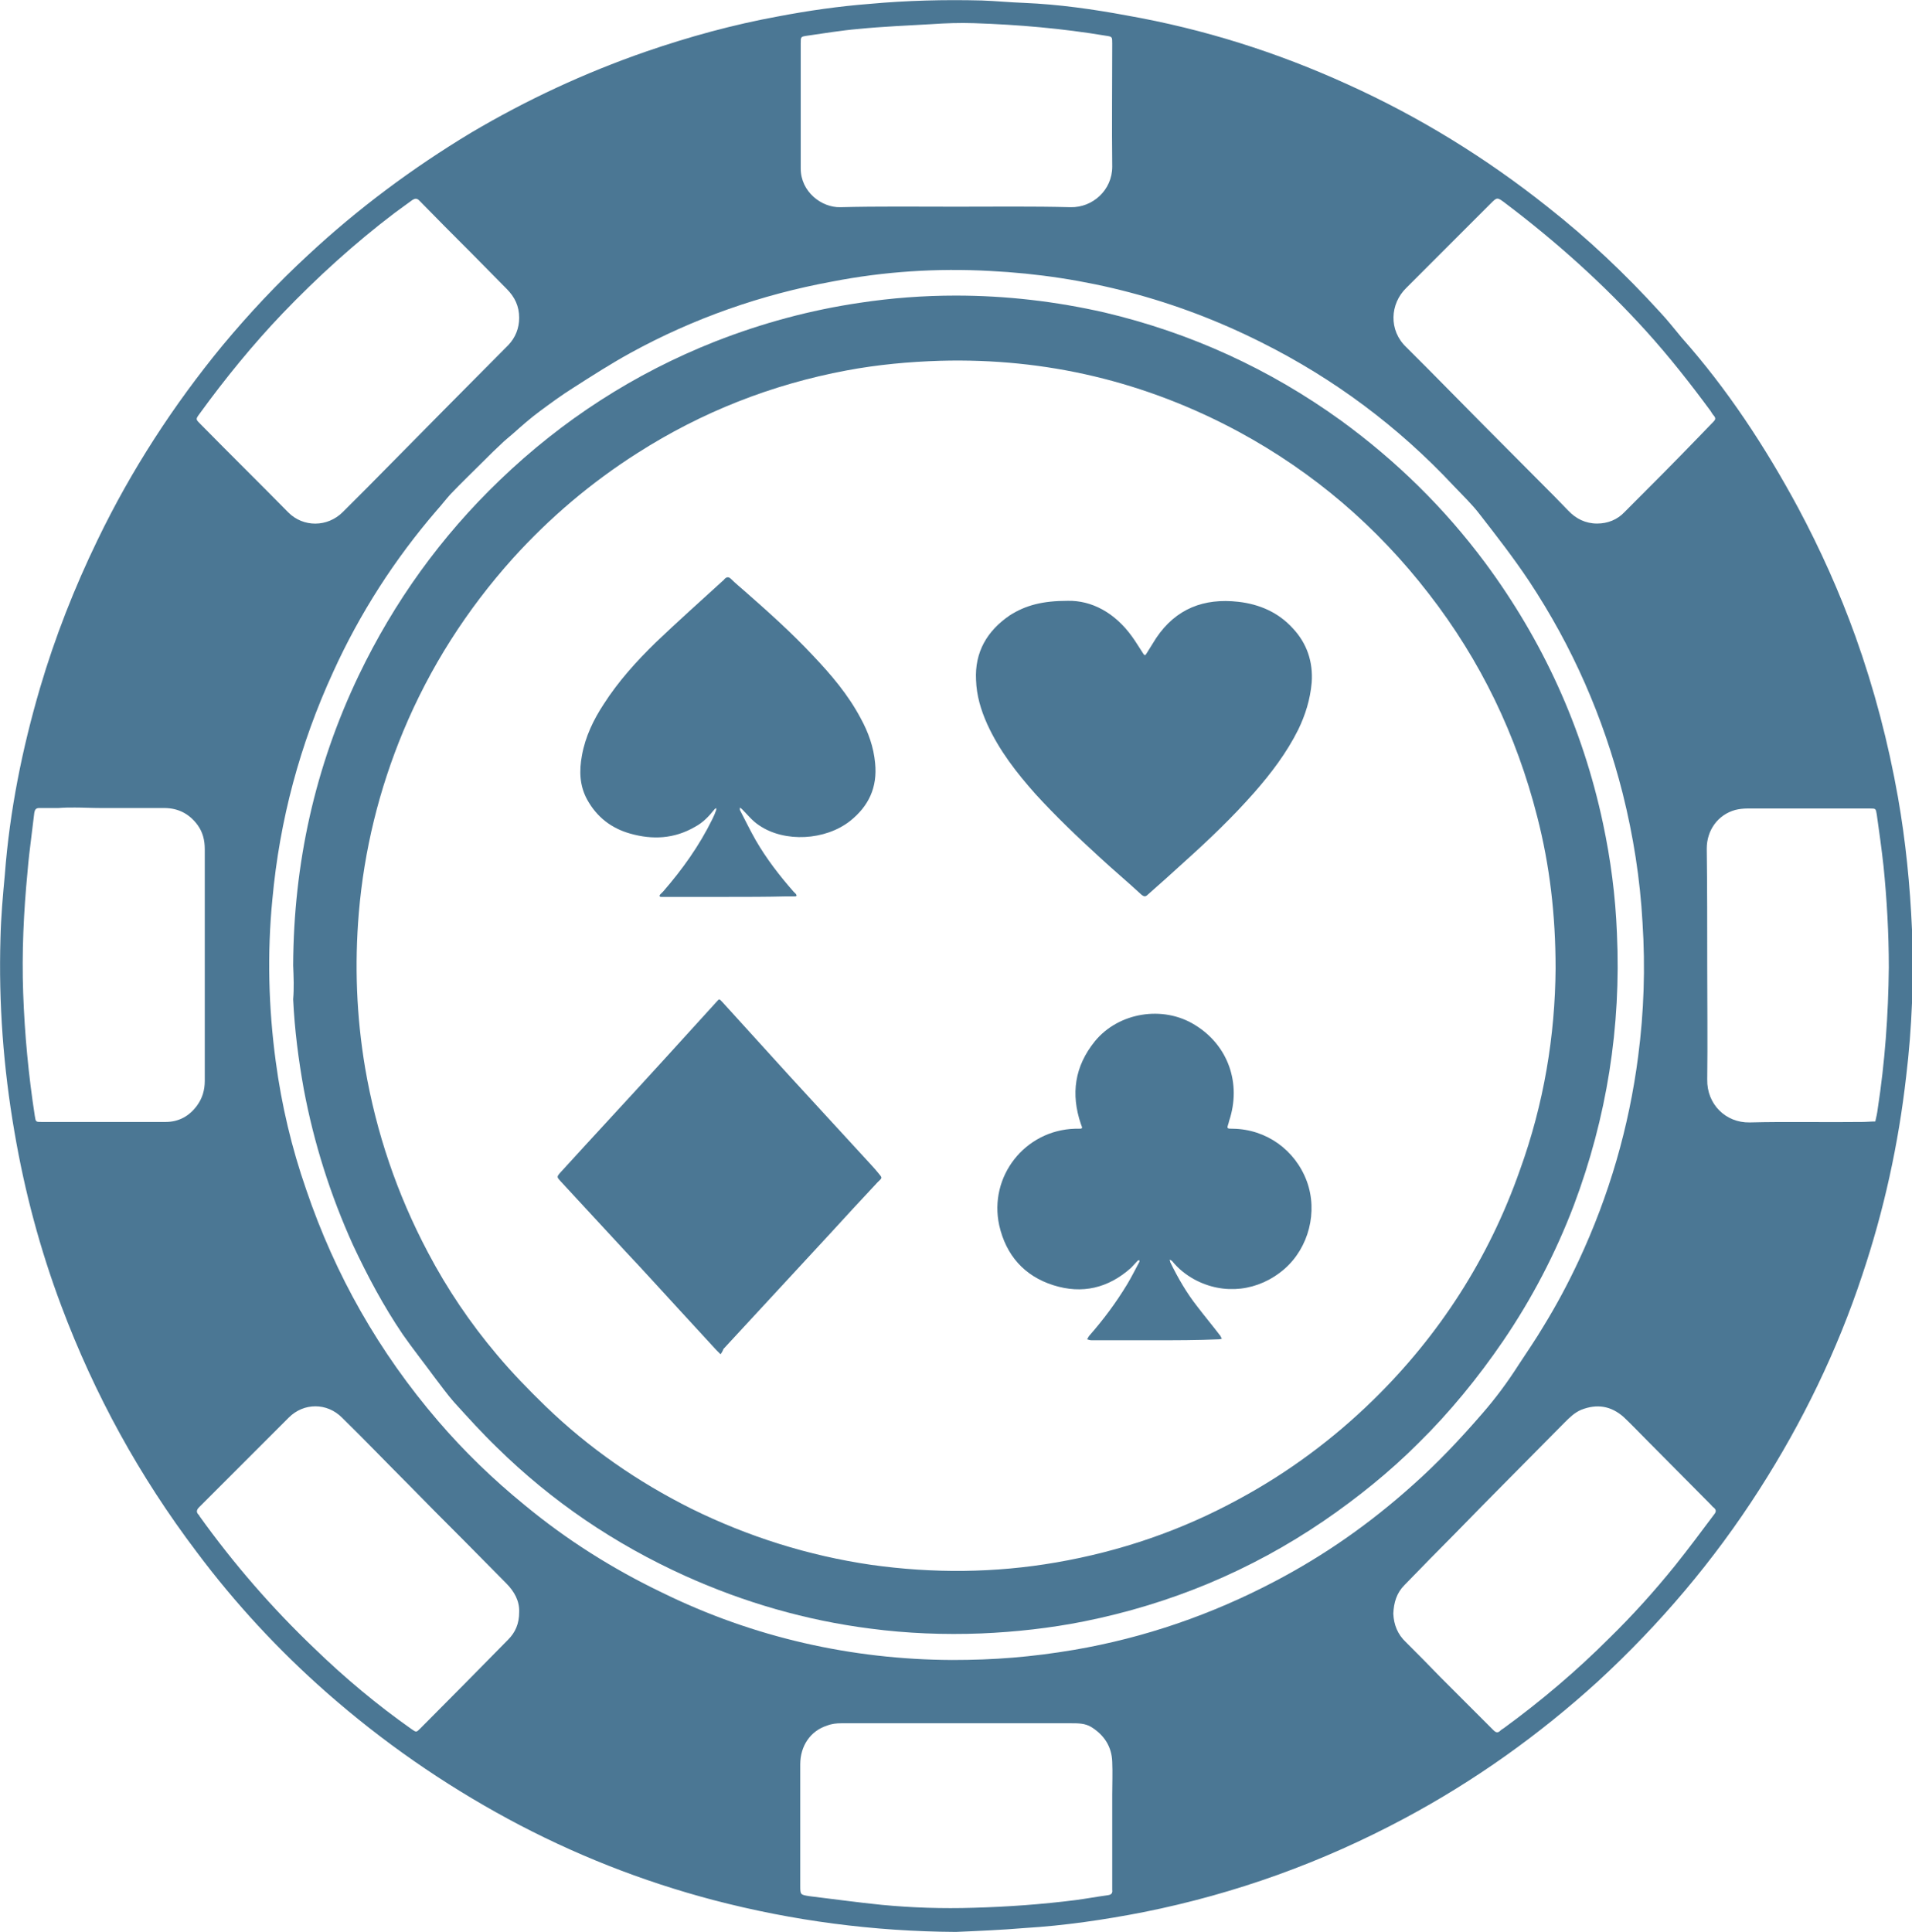
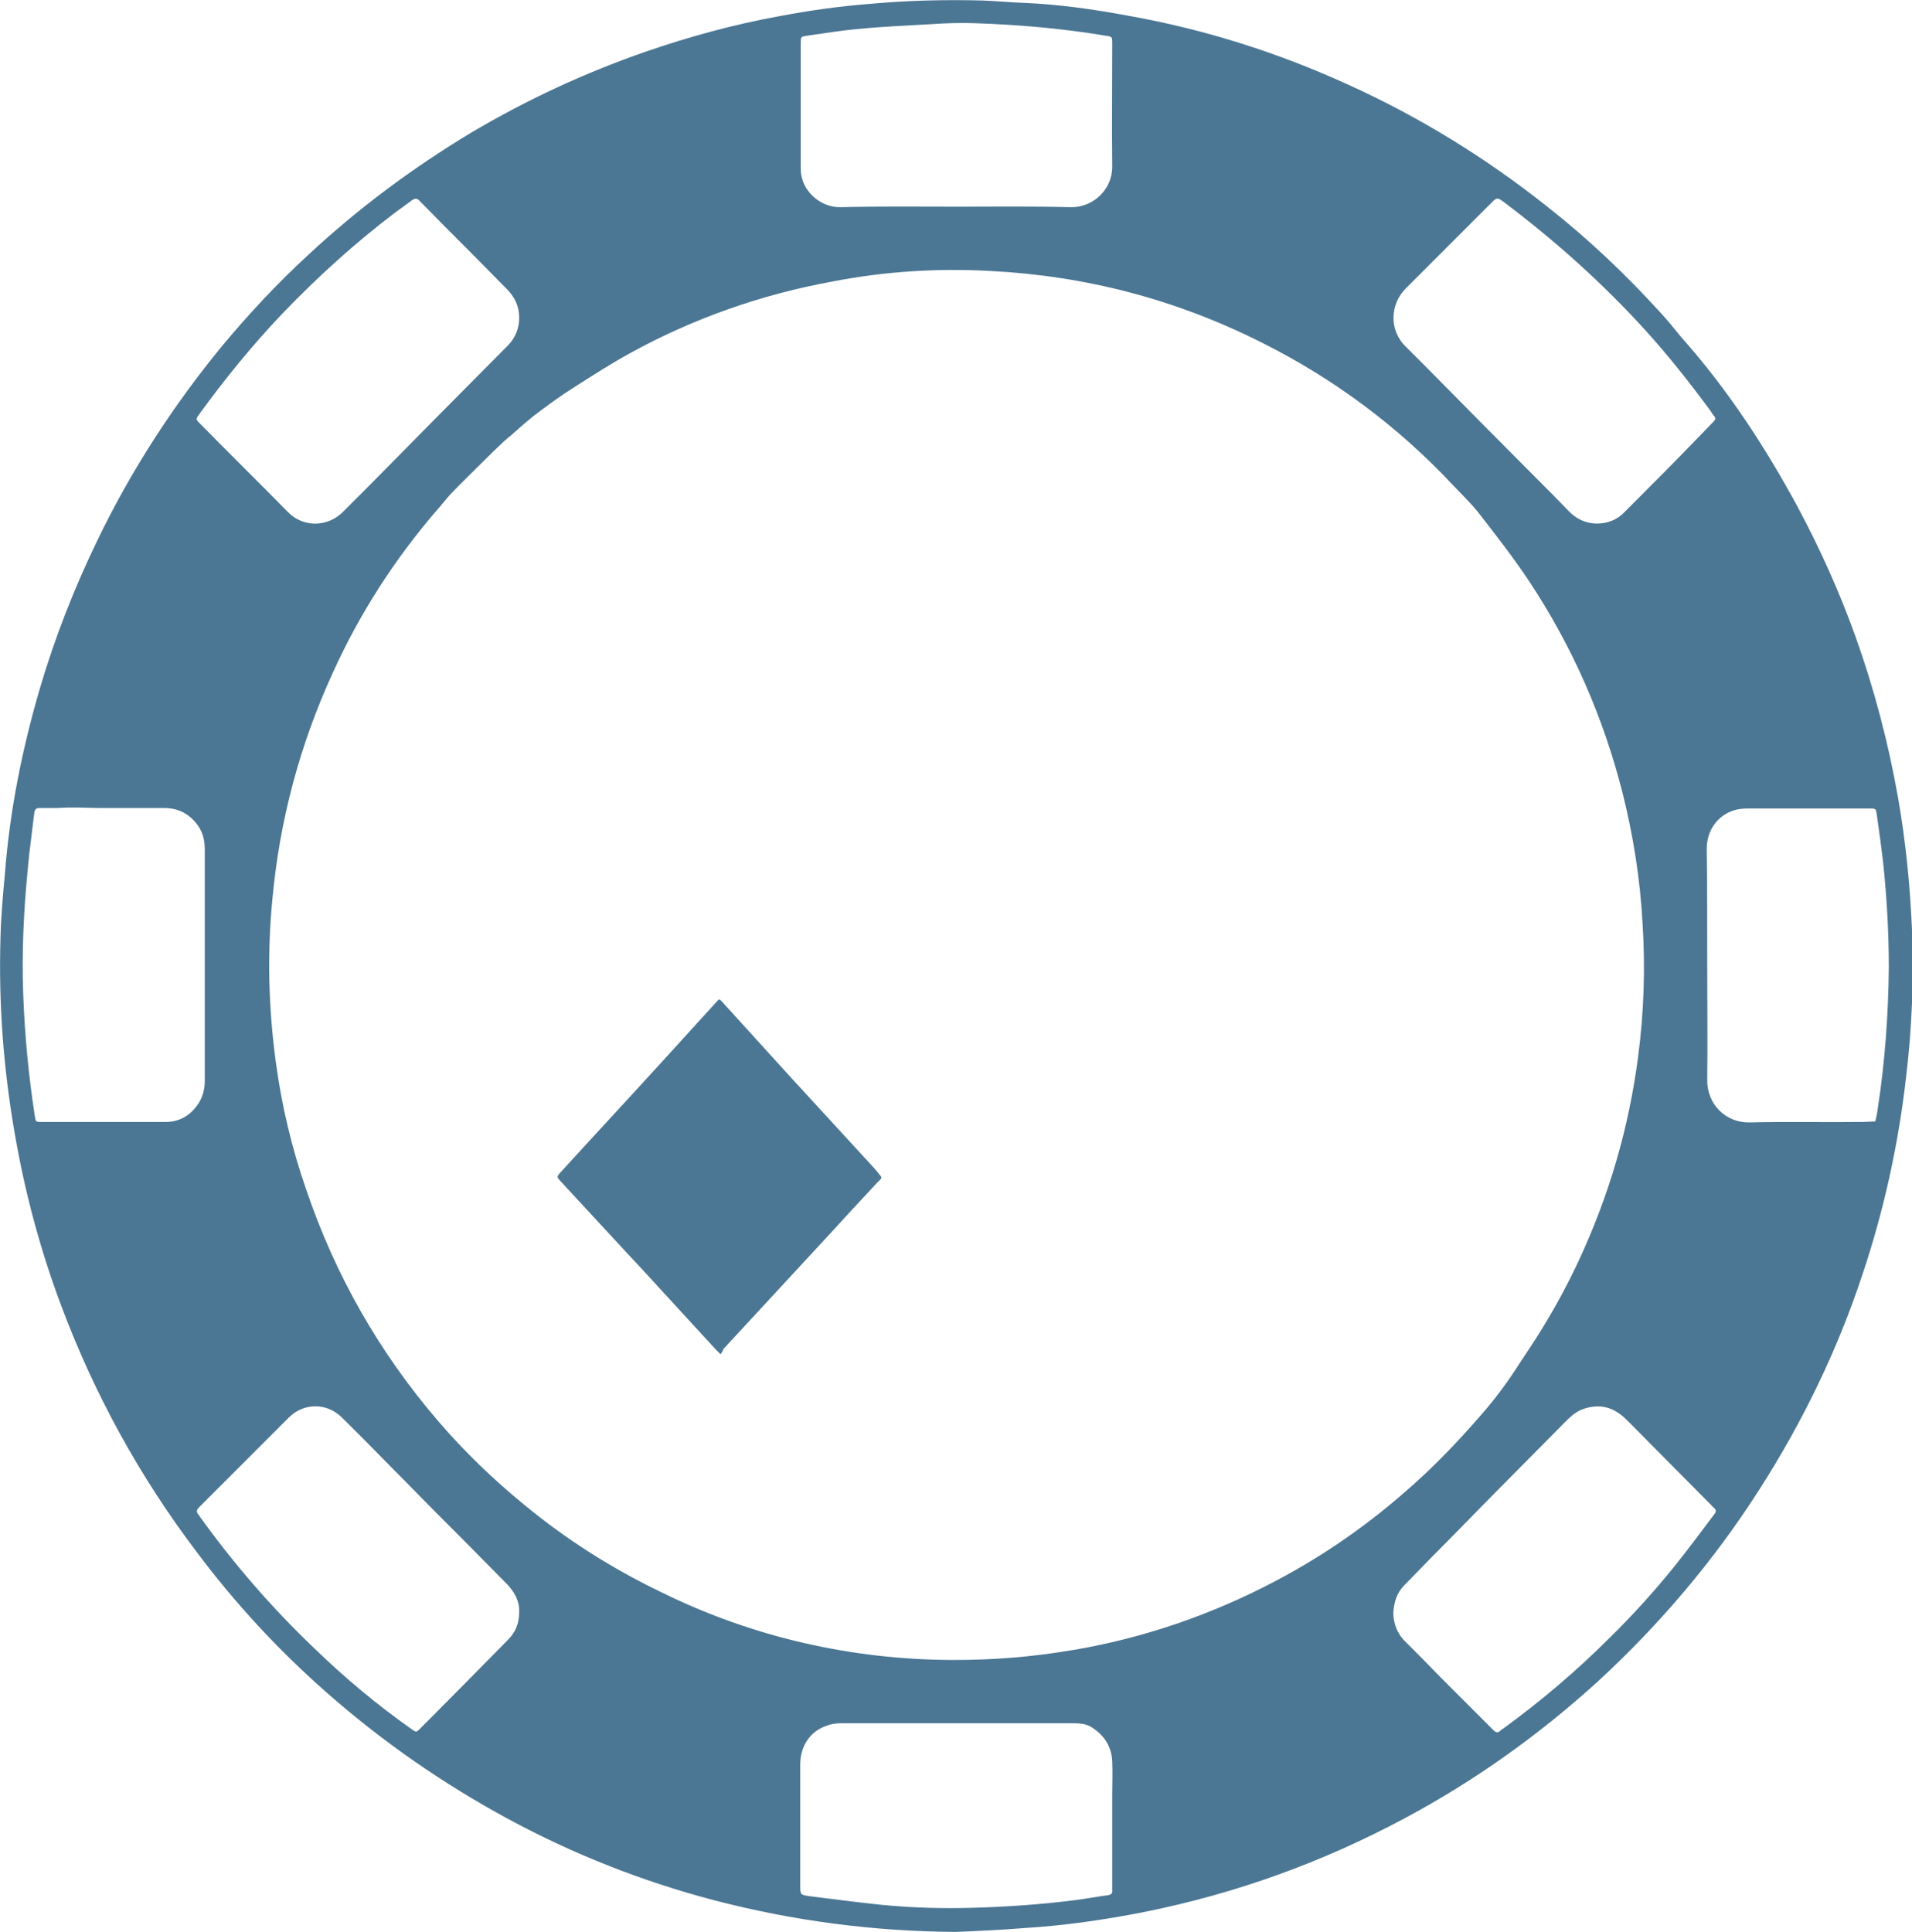
<svg xmlns="http://www.w3.org/2000/svg" viewBox="0 0 395.9 400">
  <g fill="#4b7794">
    <path d="m197.9 400c-17-.1-33.8-2.3-50.2-6.6-14.8-3.9-29-9.5-42.5-16.8s-26-16-37.5-26.1c-10-8.8-19-18.5-27-29.2-11.8-15.6-21.1-32.5-28-50.9-4.4-11.7-7.6-23.7-9.7-36-2.3-13.3-3.3-26.7-2.9-40.2.1-4.4.5-8.8.9-13.1 1-13.2 3.6-26.1 7.3-38.7 3.1-10.5 7.1-20.7 11.9-30.6 7-14.5 15.7-27.9 25.9-40.3 5.5-6.6 11.4-12.9 17.7-18.7 10.3-9.6 21.6-18 33.7-25.3 11.5-6.8 23.5-12.4 36.2-16.8 9-3.1 18.1-5.6 27.4-7.3 6.3-1.2 12.6-2.1 19-2.6 7.7-.7 15.4-.9 23.2-.7 2.9.1 5.9.4 8.8.5 7.1.3 14.2 1.3 21.2 2.6 15.9 2.8 31.1 7.6 45.8 14.3 14.8 6.7 28.6 15.2 41.3 25.3 8.4 6.6 16.1 13.9 23.3 21.8 1.6 1.7 3 3.5 4.5 5.3 9.5 10.7 17.3 22.6 24.1 35.2 4.6 8.6 8.6 17.5 11.9 26.7 3.9 10.9 6.8 22 8.8 33.3 1.6 9.1 2.5 18.2 2.9 27.4.4 10.1 0 20.3-1.2 30.3-1.6 14.1-4.6 27.8-9.1 41.2-5.2 15.7-12.4 30.5-21.3 44.4-9.4 14.7-20.6 27.9-33.4 39.7-12.2 11.1-25.5 20.6-40.1 28.4-17 9.1-35 15.6-54 19.4-8.2 1.6-16.4 2.8-24.7 3.3-4.8.4-9.5.6-14.2.8zm-.8-56.3c8.8 0 16.4-.6 25.3-2.1 14.6-2.5 28.5-7.3 41.6-14.2 10.3-5.4 19.7-12 28.4-19.8 5.2-4.6 10-9.7 14.5-14.9 2.8-3.2 5.3-6.6 7.6-10.2 1.7-2.6 3.5-5.2 5.1-7.9 2.7-4.4 5.1-8.9 7.3-13.6 6.3-13.5 10.4-27.6 12.3-42.3 1.2-9.2 1.5-18.4.9-27.7-.5-9-1.9-17.9-4.1-26.7-4-15.8-10.4-30.4-19.4-44-3.2-4.8-6.7-9.3-10.2-13.8-1.6-2.1-3.6-4-5.4-5.9-11.5-12.3-24.8-22.2-39.8-29.7-17.7-8.9-36.4-13.8-56.2-14.8-11-.6-21.9.1-32.7 2.2-14.7 2.7-28.7 7.6-41.8 14.8-4 2.2-7.9 4.7-11.8 7.2-2.4 1.5-4.7 3.2-7 4.9-1.9 1.4-3.7 3-5.5 4.6-.8.7-1.7 1.4-2.5 2.2-1.1 1-2.2 2.1-3.3 3.2-2.4 2.4-4.8 4.7-7.1 7.1-1 1.1-1.9 2.3-2.9 3.4-8.7 10.1-15.9 21.3-21.4 33.4-6.9 15-11.1 30.7-12.6 47.1-1.1 11.2-.8 22.5.7 33.6 1.2 9 3.3 17.9 6.3 26.5 6 17.7 15.1 33.7 27.3 47.9 5.4 6.3 11.4 12.1 17.9 17.4 8.7 7.2 18.2 13.2 28.4 18.1 19.1 9.4 39.5 13.9 60.1 14zm.8 13.1c-7.9 0-15.8 0-23.7 0-1 0-2 .1-3 .5-3.4 1.1-5.5 4.2-5.5 8v25.1c0 1.9 0 1.9 1.9 2.2 5 .6 10 1.3 15 1.8 6.3.6 12.6.8 19 .6 7.1-.2 14.1-.7 21.2-1.6 2.2-.3 4.4-.7 6.6-1 .7-.1 1-.4.9-1.1 0-.4 0-.8 0-1.2 0-6.2 0-12.3 0-18.5 0-2.3.1-4.5 0-6.8-.1-3.1-1.6-5.5-4.3-7.2-1.3-.8-2.7-.8-4.2-.8-8 0-15.9 0-23.9 0zm90.6-22.7c.1 2.3.9 4.3 2.6 5.9 2.4 2.4 4.8 4.8 7.1 7.2l11 11c.5.5.9.7 1.5.1.2-.2.4-.3.7-.5 7.8-5.7 15.1-11.9 21.9-18.7 4.8-4.7 9.3-9.7 13.5-14.9 2.8-3.5 5.4-7 8.1-10.6.5-.6.5-1-.1-1.5-.2-.1-.3-.3-.5-.5-4.4-4.4-8.7-8.8-13.1-13.2-1.7-1.7-3.3-3.4-5-5-2.6-2.3-5.5-2.8-8.8-1.5-1.4.6-2.4 1.6-3.4 2.6-7.6 7.7-15.2 15.3-22.7 23-3.5 3.5-7 7.1-10.5 10.7-1.6 1.6-2.2 3.6-2.3 5.9zm-181-268.3c0-2.4-.9-4.3-2.6-6-2.5-2.5-4.9-5-7.4-7.5-3.6-3.6-7.2-7.2-10.7-10.8-.5-.5-.9-.4-1.4-.1-1.2.9-2.5 1.8-3.7 2.7-8.3 6.3-16 13.3-23.2 20.8-6.2 6.5-11.9 13.5-17.2 20.8-.8 1.1-.8 1.1.2 2.1.1.1.3.3.4.4 5.9 6 11.9 11.9 17.8 17.9 3.1 3.1 8.1 3.1 11.3-.1 1.7-1.7 3.3-3.3 5-5 5.3-5.4 10.6-10.7 15.9-16.1 4.5-4.5 8.9-9 13.4-13.5 1.4-1.5 2.2-3.4 2.2-5.6zm0 268c.1-2.3-1-4.3-2.7-6-3-3-5.9-6-8.9-9-3.8-3.8-7.6-7.6-11.3-11.4-4.6-4.6-9.1-9.3-13.8-13.9-3.1-3.1-7.9-3.1-11 0-6.2 6.2-12.4 12.4-18.6 18.6-.5.5-.6 1-.1 1.5.1.1.2.2.2.3 7.1 9.9 15 19 23.8 27.4 6.3 6.1 13 11.7 20.1 16.7 1 .7 1 .7 1.8-.1 6.1-6.1 12.2-12.3 18.2-18.4 1.5-1.5 2.3-3.3 2.3-5.7zm223.2-225.4c2.2 0 4.2-.8 5.7-2.4 5.2-5.2 10.4-10.4 15.5-15.7 1-1 1.9-2 2.9-3 .4-.4.5-.7.1-1.2-.3-.3-.5-.7-.7-1-4.2-5.7-8.6-11.3-13.4-16.6-8.8-9.7-18.6-18.5-29.2-26.5-1.6-1.2-1.6-1.2-3 .2-.1.1-.3.3-.4.4-5.7 5.7-11.3 11.3-17 17-3.4 3.3-3.7 8.8 0 12.3l4.5 4.5c7.7 7.8 15.4 15.6 23.1 23.3 2 2 4 4 5.9 6 1.6 1.7 3.6 2.7 6 2.7zm-288.3 91.5c0-8 0-16.1 0-24.1 0-1.8-.4-3.5-1.5-5-1.7-2.3-4-3.5-6.9-3.5-4.4 0-8.8 0-13.2 0-1.8 0-3.5-.1-5.3-.1-1.1 0-2.3 0-3.4.1-1.3 0-2.7 0-4 0-.7 0-.9.4-1 1-.2 1.6-.4 3.3-.6 4.9-.3 2.4-.6 4.8-.8 7.3-.8 8.3-1.2 16.7-.9 25.1.3 8.5 1.1 17 2.4 25.4.2 1.3.2 1.3 1.4 1.3h25.7c2.7 0 4.9-1.2 6.5-3.4 1.1-1.5 1.6-3.2 1.6-5.1 0-7.9 0-15.9 0-23.9zm155.6-157.1c7.9 0 15.8-.1 23.7.1 4.5.1 8.6-3.5 8.6-8.4-.1-8.5 0-17 0-25.5 0-1.4 0-1.4-1.3-1.6-9-1.5-18.1-2.3-27.3-2.6-2.9-.1-5.9 0-8.8.2-5.1.3-10.2.5-15.2 1-3.5.3-7.1.9-10.6 1.4-1.3.2-1.3.2-1.3 1.6v10.1 15.8c0 4.8 4.3 8.1 8.2 8 7.9-.2 16-.1 24-.1zm155.5 157.1c0 7.9.1 15.7 0 23.6-.1 5.1 3.8 9 8.8 8.9 7.8-.2 15.5 0 23.3-.1.9 0 1.8-.1 2.7-.1.2-.9.4-1.7.5-2.6 1.5-9.7 2.2-19.5 2.3-29.3 0-7-.4-14.1-1.1-21-.4-3.6-.9-7.2-1.4-10.7-.2-1.2-.2-1.2-1.4-1.2-8.5 0-16.9 0-25.4 0-.8 0-1.7.1-2.5.3-3.6 1-5.9 4.2-5.9 8 .1 8 .1 16.1.1 24.2z" />
-     <path d="m60.7 199.9c.1-21.1 4.5-41.1 13.6-60.1 7.3-15.2 17-28.7 29.2-40.4 13-12.5 27.9-22.1 44.6-28.7 9.7-3.8 19.7-6.5 29.9-8 6.6-1 13.2-1.5 19.9-1.5 10.4 0 20.7 1.2 30.8 3.5 17.8 4.2 34.2 11.7 49 22.4 11.4 8.3 21.4 18.1 29.8 29.4 12 16.2 20.2 34.2 24.4 53.9 1.6 7.5 2.6 15.1 2.9 22.8.9 19.4-2.1 38.2-8.9 56.3-3.8 10-8.7 19.4-14.7 28.2-5.2 7.6-11 14.7-17.5 21.1-6 6-12.6 11.3-19.6 16.1-15.1 10.3-31.7 17.2-49.6 20.8-7 1.4-14.2 2.2-21.3 2.5-7.7.3-15.4 0-23-1-13.3-1.7-26.1-5.4-38.3-10.9-14.6-6.6-27.6-15.4-39-26.6-3.1-3-6-6.2-8.9-9.4-1.4-1.6-2.7-3.4-4-5.1-2.2-3-4.5-5.9-6.6-8.9-4-5.9-7.3-12.1-10.3-18.5-4.7-10.4-8.1-21.1-10.2-32.3-1.1-6.1-1.9-12.3-2.2-18.6.2-2.3.1-4.6 0-7zm261.4.6c0-11-1.2-21.3-3.8-31.4-4.3-16.9-11.7-32.3-22.4-46.1-10.8-14-23.9-25.2-39.4-33.6-19.3-10.4-39.9-15.3-61.8-14.7-6.5.2-13 .8-19.4 2-15.5 2.9-30 8.6-43.3 17.1-9.6 6.1-18.2 13.4-25.8 21.8-9.6 10.7-17.2 22.6-22.7 35.8-5 12-8.1 24.6-9.2 37.6-.9 10.8-.5 21.4 1.3 32.1 2.3 13.4 6.6 26.1 13 38.2 4 7.6 8.8 14.7 14.3 21.2 3.1 3.7 6.5 7.2 10 10.6 9 8.7 19.1 15.7 30.3 21.3 11.8 5.8 24.2 9.7 37.2 11.6 12.8 1.8 25.6 1.7 38.3-.5 13.3-2.3 25.9-6.6 37.8-13.1 10.2-5.5 19.5-12.4 27.8-20.5 13.8-13.5 24-29.4 30.4-47.6 5-13.8 7.3-27.9 7.4-41.8z" />
-     <path d="m221.1 124.4c4.9-.1 9.7 2.4 13.3 7.4.8 1.1 1.5 2.3 2.3 3.5.3.5.5.4.7 0 .7-1.1 1.3-2.1 2-3.2 4.1-6.1 9.9-8.3 17-7.5 4.4.5 8.3 2.2 11.3 5.5 2.9 3.1 4.2 6.9 3.9 11.2-.3 3.5-1.3 6.7-2.8 9.8-2.4 4.8-5.6 9-9.1 13-4.4 5-9.2 9.6-14.2 14.1-2.6 2.4-5.2 4.7-7.8 7-.5.5-.8.5-1.4 0-2.8-2.6-5.8-5.1-8.6-7.7-4.6-4.2-9.1-8.5-13.3-13.1-3.9-4.4-7.5-9-10-14.5-1.3-2.9-2.2-5.9-2.3-9.1-.3-5.8 2.3-10.2 7-13.4 3.3-2.1 6.8-3 12-3z" />
-     <path d="m239 277.5c-4.3 0-8.7 0-13 0-.3 0-.6-.1-.9-.2.2-.3.3-.6.5-.8 2.9-3.3 5.5-6.8 7.8-10.6.9-1.5 1.7-3.1 2.5-4.6.1-.1 0-.3 0-.4-.1 0-.2.1-.3.1-.5.5-.9 1-1.4 1.5-4.7 4.2-10.1 5.5-16.1 3.6s-9.8-6.2-11.2-12.4c-2.2-10.1 5.3-19.7 15.7-20h.6c1 0 1 0 .6-1-2.1-6.2-1.3-11.9 2.9-17.1 4.9-6 14.1-7.5 20.7-3.4 6.9 4.2 9.7 12.1 7.1 19.9 0 .1-.1.3-.1.4-.4 1.2-.4 1.2.9 1.2 6.9.1 12.9 4.4 15.3 10.9 2.3 6.3.4 13.7-4.6 18.1-5.4 4.7-12.6 5.5-18.7 2.2-1.8-1-3.3-2.2-4.6-3.8-.1-.1-.3-.2-.5-.3 0 .2.1.3.1.5 1.6 3.3 3.4 6.4 5.6 9.2 1.6 2.1 3.2 4 4.8 6.1l.3.6c-.2 0-.4.1-.6.1-4.5.2-8.9.2-13.4.2z" />
-     <path d="m150.7 185.7c-4.3 0-8.7 0-13 0-.3 0-.6 0-.8 0-.4 0-.4-.3-.2-.5l.6-.6c4-4.6 7.5-9.5 10.2-15 .3-.6.6-1.3.8-1.9 0-.1 0-.3 0-.4-.1.1-.2.1-.3.2-1.2 1.5-2.4 2.8-4.1 3.7-4.3 2.5-8.8 2.7-13.4 1.4-3.9-1.1-6.9-3.4-8.9-7-1.6-2.9-1.7-6-1.1-9.2.7-3.9 2.4-7.4 4.5-10.6 3-4.7 6.8-8.9 10.8-12.8 4.5-4.3 9.1-8.4 13.7-12.6.2-.2.4-.3.5-.5.5-.5.9-.5 1.4 0 .9.9 1.9 1.7 2.8 2.5 4.9 4.3 9.7 8.6 14.1 13.3 3.8 4 7.3 8.1 9.9 13 1.6 2.9 2.7 6 3 9.3.5 5-1.3 8.9-5.2 12-5.1 4-13.5 4.5-18.8.9-1.4-.9-2.4-2.2-3.6-3.4-.1-.1-.3-.2-.4-.3v.5c1.1 2.1 2.1 4.2 3.3 6.3 2.2 3.8 4.9 7.3 7.8 10.6l.5.5c.2.3.2.5-.2.5-.6 0-1.3 0-1.9 0-4.1.1-8.1.1-12 .1z" />
    <path d="m149.2 280.4c-.5-.5-.7-.7-.9-.9-2.7-2.9-5.3-5.8-8-8.7-3.6-3.9-7.1-7.8-10.7-11.6-4.5-4.9-9-9.7-13.5-14.6-.8-.9-.9-.9 0-1.9 7-7.7 14.1-15.3 21.1-23 3.7-4.1 7.4-8.1 11.1-12.2.7-.8.6-.7 1.3 0 4.6 5.1 9.3 10.2 13.9 15.3 5.2 5.7 10.5 11.4 15.8 17.2.8.9 1.7 1.8 2.5 2.8 1 1.2.9 1-.1 2-3.3 3.5-6.5 7-9.8 10.6-7.4 8-14.8 16-22.1 23.9-.1.3-.3.7-.6 1.1z" />
  </g>
</svg>